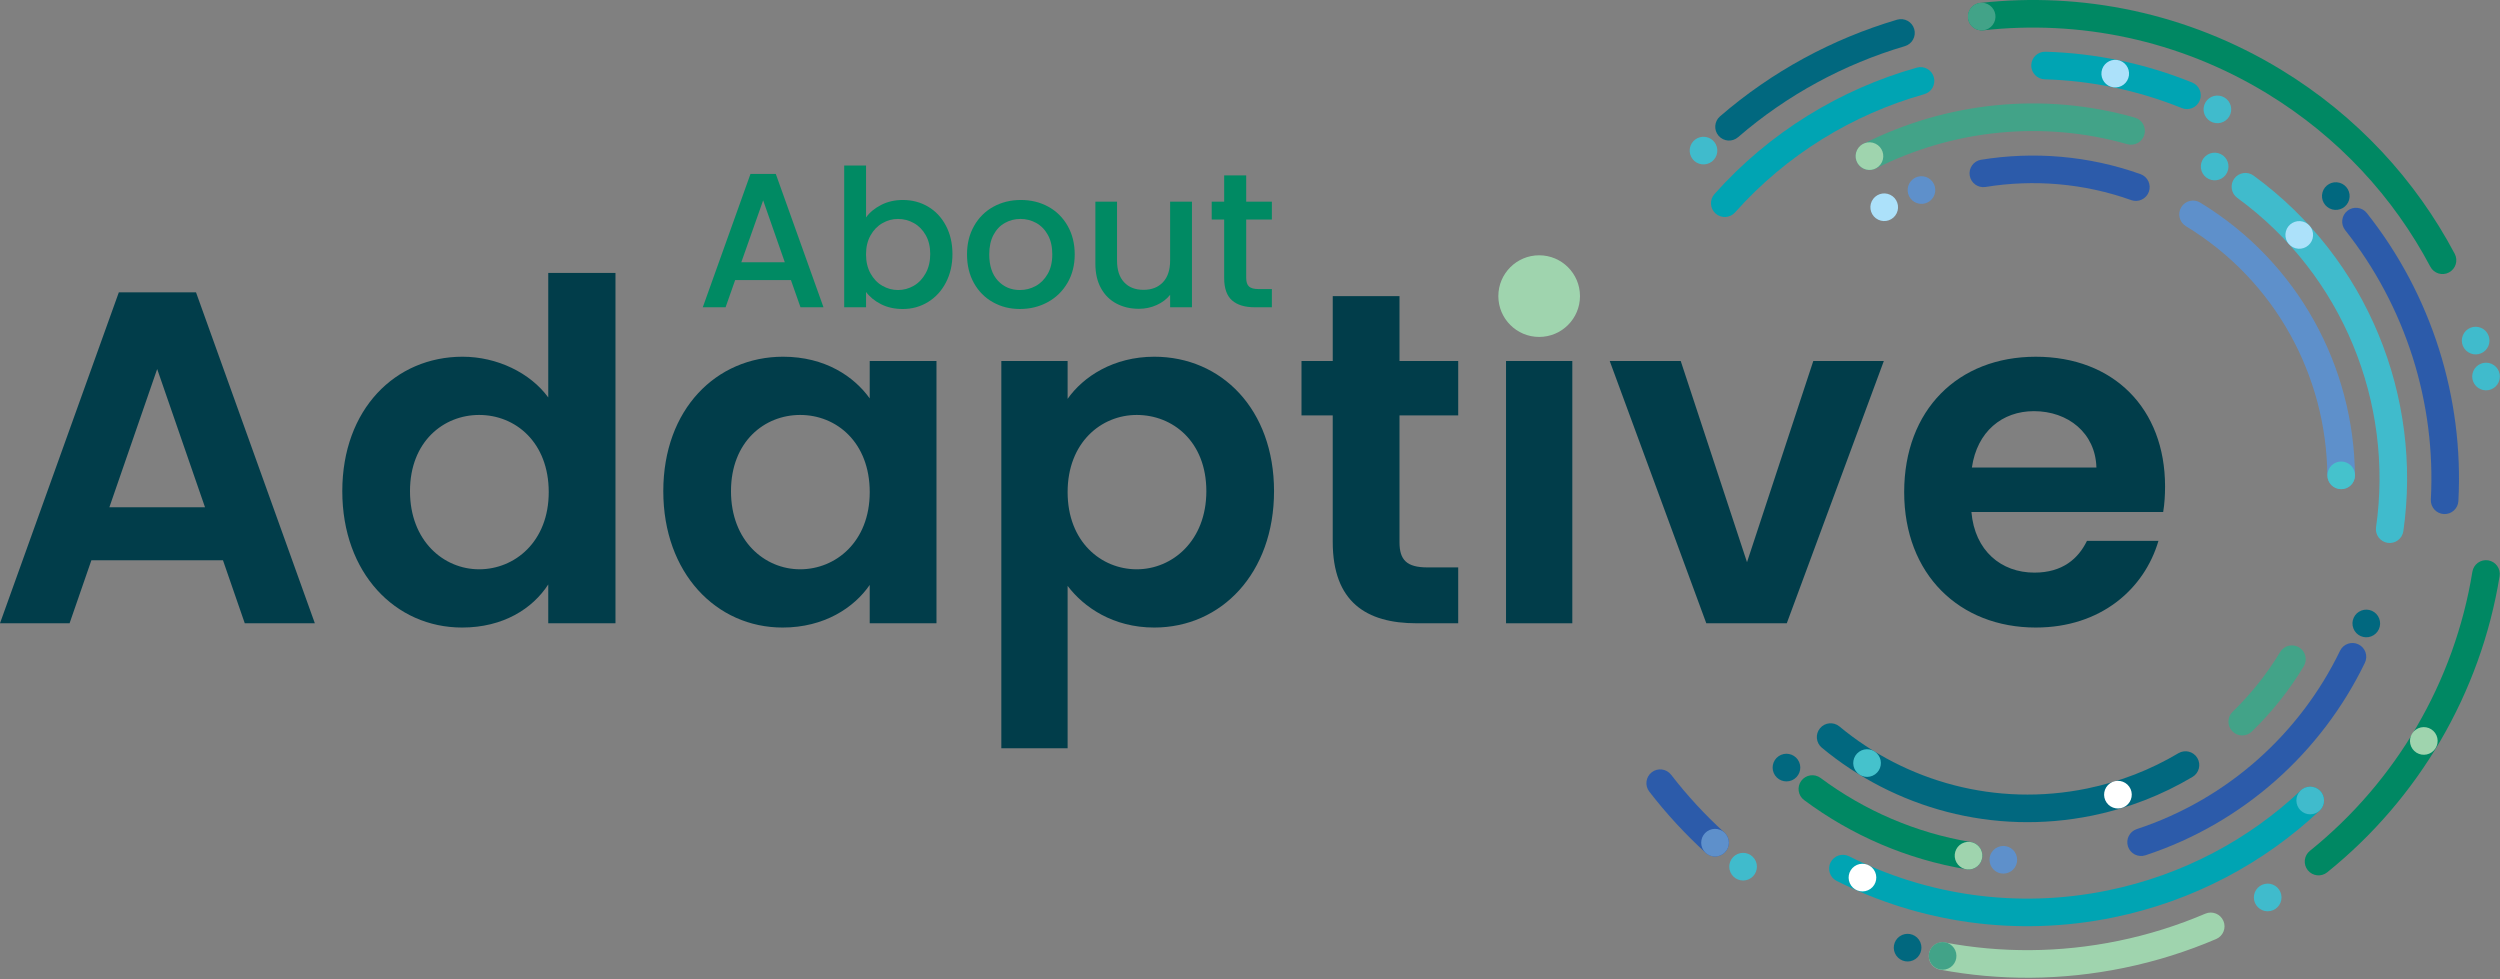
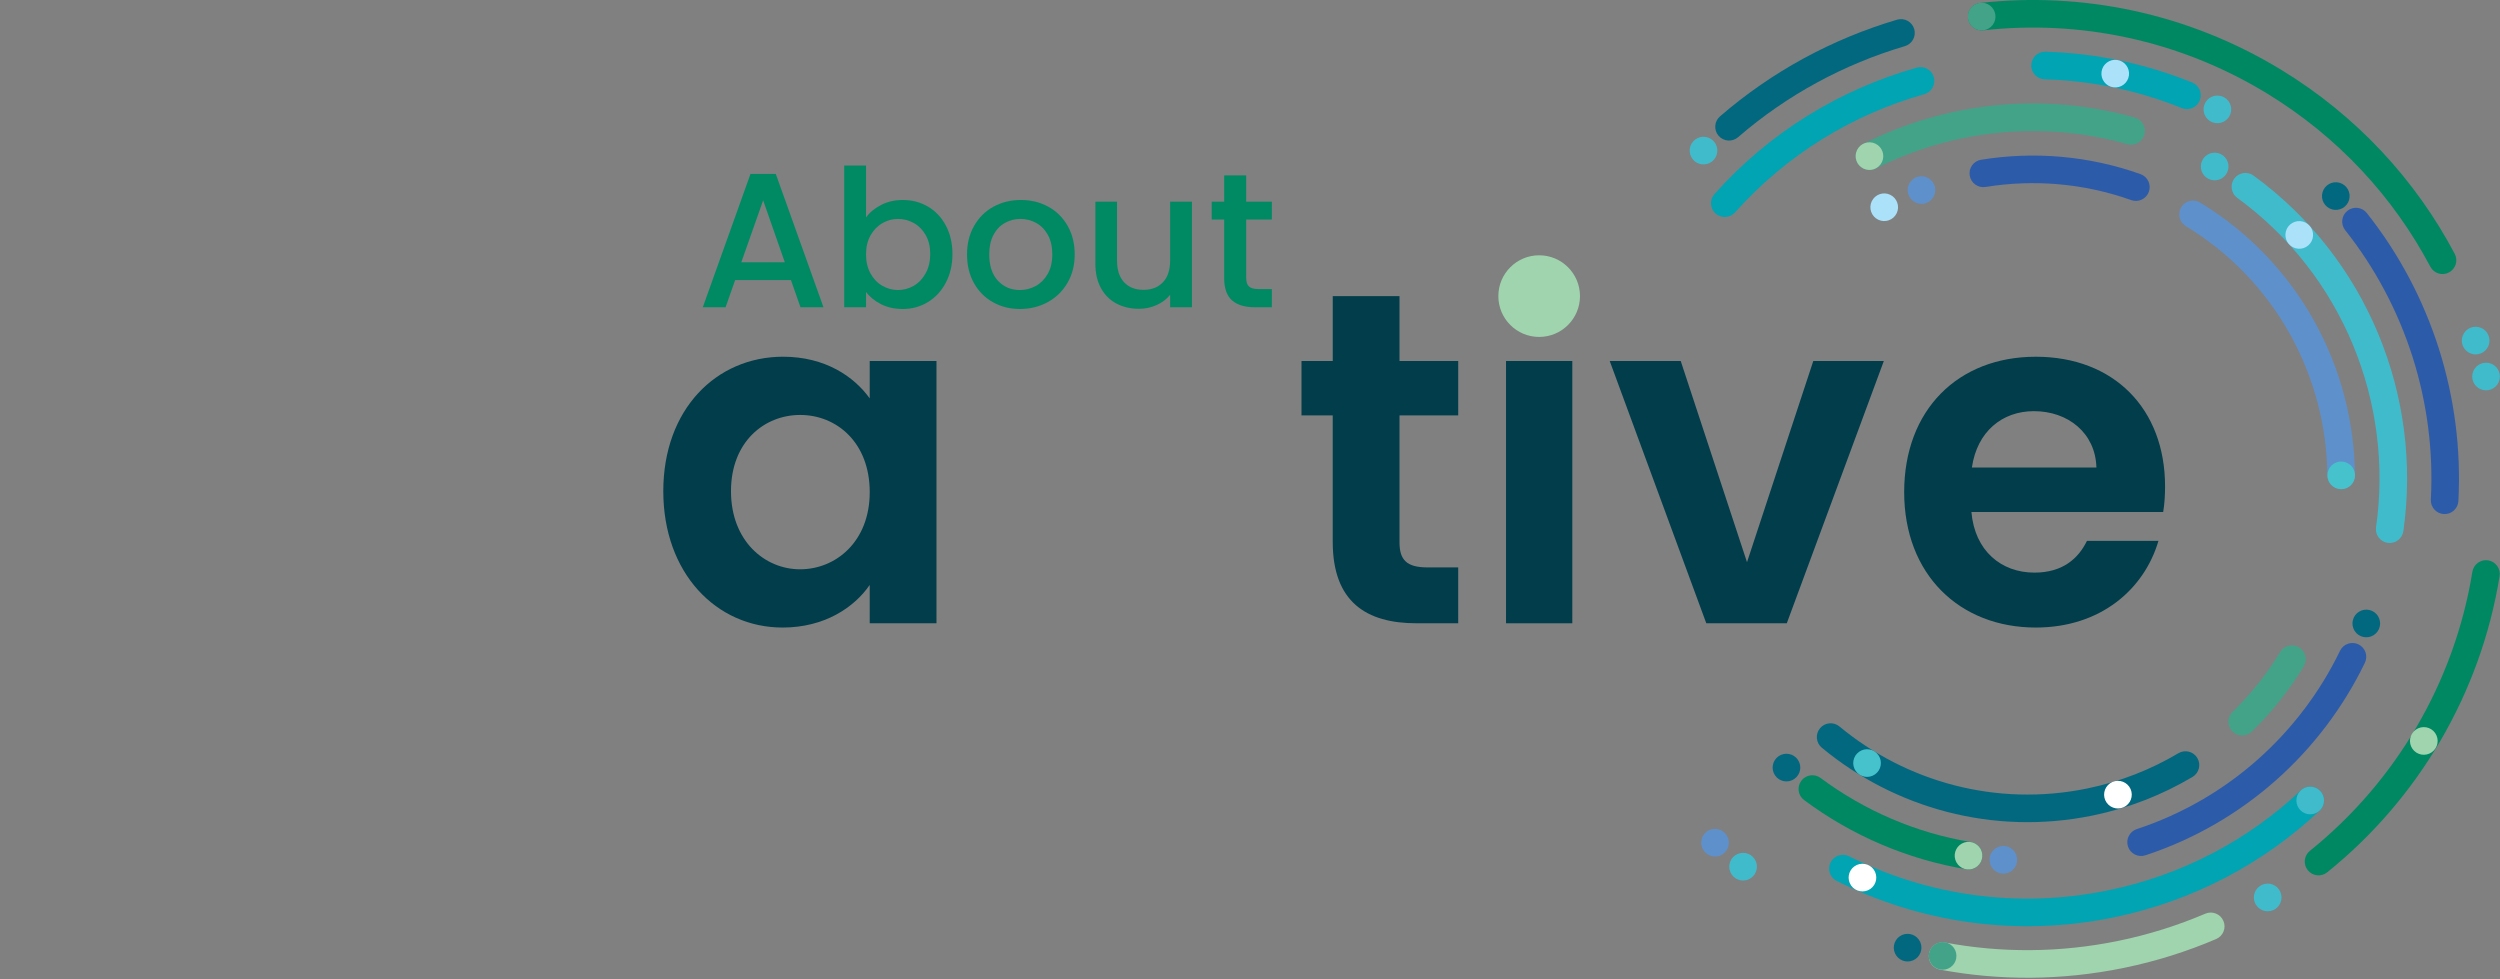
<svg xmlns="http://www.w3.org/2000/svg" xmlns:ns1="http://www.serif.com/" width="100%" height="100%" viewBox="0 0 1034 405" version="1.1" xml:space="preserve" style="fill-rule:evenodd;clip-rule:evenodd;stroke-linejoin:round;stroke-miterlimit:2;">
  <rect x="0" y="0" width="1034" height="405" fill="#808080" stroke="none" />
  <rect id="Page-4" ns1:id="Page 4" x="-2062.18" y="-613.158" width="3507.88" height="2480.32" style="fill:none;" />
  <path d="M909.998,83.789c20.417,12.421 36.333,29.488 47.171,48.996c10.841,19.517 16.625,41.471 16.837,63.746c0.029,3.15 -2.5,5.729 -5.65,5.758c-3.154,0.029 -5.733,-2.496 -5.762,-5.65c-0.188,-20.371 -5.484,-40.475 -15.396,-58.312c-9.917,-17.842 -24.433,-33.409 -43.125,-44.792c-2.696,-1.637 -3.546,-5.15 -1.908,-7.837c1.637,-2.696 5.15,-3.546 7.837,-1.909l-0.004,0Z" style="fill:#5e90cb;fill-rule:nonzero;" />
  <path d="M819.39,66.073c21.72,-3.525 44.404,-1.717 65.925,5.95c2.97,1.054 4.52,4.325 3.458,7.287c-1.058,2.967 -4.325,4.521 -7.288,3.459c-19.662,-7.009 -40.387,-8.663 -60.262,-5.442c-3.113,0.508 -6.042,-1.608 -6.55,-4.721c-0.504,-3.112 1.608,-6.041 4.721,-6.546l-0.004,0.013Z" style="fill:#2c5baa;fill-rule:nonzero;" />
  <path d="M789.053,77.83c0.429,-3.129 3.312,-5.321 6.442,-4.892c3.129,0.43 5.32,3.313 4.891,6.442c-0.429,3.129 -3.312,5.321 -6.441,4.892c-3.13,-0.429 -5.321,-3.313 -4.892,-6.442" style="fill:#5e90cb;fill-rule:nonzero;" />
  <path d="M910.83,66.39c1.371,-2.846 4.787,-4.046 7.633,-2.675c2.846,1.366 4.046,4.783 2.675,7.633c-1.366,2.846 -4.783,4.046 -7.633,2.675c-2.846,-1.371 -4.046,-4.788 -2.675,-7.633" style="fill:#40bbcc;fill-rule:nonzero;" />
  <path d="M1022.99,153.431c1.267,-2.892 4.642,-4.208 7.534,-2.942c2.896,1.267 4.212,4.642 2.941,7.534c-1.266,2.895 -4.637,4.212 -7.533,2.941c-2.892,-1.266 -4.208,-4.641 -2.942,-7.533" style="fill:#40bbcc;fill-rule:nonzero;" />
  <path d="M1018.63,138.723c1.184,-2.929 4.521,-4.342 7.446,-3.158c2.929,1.187 4.342,4.52 3.159,7.45c-1.184,2.929 -4.521,4.341 -7.446,3.154c-2.929,-1.184 -4.342,-4.517 -3.159,-7.446" style="fill:#40bbcc;fill-rule:nonzero;" />
  <path d="M960.575,79.581c0.838,-3.046 3.988,-4.833 7.034,-3.996c3.046,0.842 4.833,3.992 3.996,7.038c-0.842,3.041 -3.992,4.833 -7.034,3.991c-3.046,-0.837 -4.833,-3.987 -3.996,-7.033" style="fill:#01687f;fill-rule:nonzero;" />
  <path d="M774.158,83.238c1.371,-2.846 4.787,-4.046 7.633,-2.675c2.846,1.366 4.046,4.783 2.675,7.633c-1.366,2.846 -4.783,4.046 -7.633,2.675c-2.846,-1.371 -4.046,-4.788 -2.675,-7.633" style="fill:#ace1fa;fill-rule:nonzero;" />
  <path d="M698.902,61.51c0.43,-3.13 3.313,-5.321 6.442,-4.892c3.129,0.429 5.321,3.312 4.892,6.442c-0.429,3.129 -3.313,5.32 -6.442,4.891c-3.129,-0.429 -5.321,-3.312 -4.892,-6.441" style="fill:#40bbcc;fill-rule:nonzero;" />
  <path d="M976.659,252.52c2.95,-1.125 6.258,0.354 7.383,3.304c1.125,2.95 -0.354,6.258 -3.304,7.383c-2.95,1.125 -6.258,-0.354 -7.383,-3.304c-1.125,-2.95 0.354,-6.258 3.304,-7.383" style="fill:#01687f;fill-rule:nonzero;" />
  <path d="M932.314,372.338c0.638,3.095 3.659,5.087 6.754,4.45c3.096,-0.638 5.088,-3.659 4.45,-6.755c-0.633,-3.095 -3.658,-5.087 -6.754,-4.45c-3.096,0.638 -5.087,3.659 -4.45,6.755" style="fill:#40bbcc;fill-rule:nonzero;" />
  <path d="M822.979,356.758c0.637,3.095 3.658,5.087 6.754,4.45c3.096,-0.638 5.087,-3.659 4.45,-6.755c-0.633,-3.095 -3.658,-5.087 -6.754,-4.45c-3.096,0.638 -5.088,3.659 -4.45,6.755" style="fill:#5e90cb;fill-rule:nonzero;" />
  <path d="M718.672,353.212c2.9,-1.254 6.266,0.079 7.521,2.979c1.254,2.9 -0.084,6.267 -2.984,7.521c-2.896,1.254 -6.262,-0.079 -7.516,-2.979c-1.255,-2.9 0.079,-6.267 2.979,-7.521" style="fill:#40bbcc;fill-rule:nonzero;" />
  <path d="M736.611,312.223c2.9,-1.254 6.267,0.079 7.521,2.979c1.254,2.9 -0.083,6.267 -2.983,7.521c-2.896,1.254 -6.263,-0.079 -7.517,-2.979c-1.254,-2.9 0.079,-6.267 2.979,-7.521" style="fill:#01687f;fill-rule:nonzero;" />
  <path d="M785.695,387.273c2.584,-1.816 6.15,-1.195 7.971,1.388c1.817,2.583 1.196,6.15 -1.387,7.967c-2.584,1.82 -6.15,1.2 -7.971,-1.384c-1.817,-2.583 -1.196,-6.154 1.387,-7.971" style="fill:#01687f;fill-rule:nonzero;" />
  <path d="M906.828,321.33c-12.463,7.409 -26.358,12.905 -41.346,15.975c-20.608,4.23 -41.108,3.446 -60.192,-1.508c-19.087,-4.958 -36.762,-14.087 -51.791,-26.554c-2.425,-2.013 -2.759,-5.613 -0.746,-8.033c2.008,-2.425 5.608,-2.759 8.033,-0.75c13.742,11.412 29.925,19.762 47.371,24.291c17.446,4.534 36.154,5.246 55.033,1.379c13.73,-2.812 26.417,-7.837 37.809,-14.608c2.712,-1.608 6.208,-0.717 7.821,1.988c1.608,2.708 0.72,6.208 -1.988,7.82l-0.004,0Z" style="fill:#01687f;fill-rule:nonzero;" />
  <path d="M952.827,275.59c-5.95,9.854 -13.162,18.938 -21.471,26.983c-2.262,2.196 -5.875,2.138 -8.071,-0.129c-2.191,-2.262 -2.133,-5.875 0.134,-8.071c7.596,-7.354 14.196,-15.666 19.641,-24.687c1.63,-2.7 5.134,-3.567 7.834,-1.933c2.696,1.629 3.562,5.133 1.933,7.833l0,0.004Z" style="fill:#42a388;fill-rule:nonzero;" />
  <path d="M932.056,72.614c23.621,17.217 41.104,40.146 51.679,65.679c10.571,25.534 14.254,53.68 10.292,81.392c-0.45,3.117 -3.338,5.288 -6.455,4.842c-3.12,-0.45 -5.291,-3.338 -4.841,-6.454c3.675,-25.655 0.262,-51.75 -9.534,-75.409c-9.804,-23.662 -25.975,-44.866 -47.862,-60.821c-2.542,-1.854 -3.104,-5.429 -1.25,-7.97c1.854,-2.546 5.425,-3.109 7.971,-1.255l-0,-0.004Z" style="fill:#40bbcc;fill-rule:nonzero;" />
  <path d="M770.668,59.515c34.296,-17.342 74.45,-21.633 112.317,-10.867c3.033,0.863 4.787,4.021 3.925,7.055c-0.858,3.033 -4.017,4.787 -7.05,3.929c-35.042,-9.971 -72.271,-5.996 -104.046,10.071c-2.812,1.425 -6.242,0.291 -7.667,-2.517c-1.425,-2.813 -0.291,-6.242 2.517,-7.667l0.004,-0.004Z" style="fill:#42a388;fill-rule:nonzero;" />
  <path d="M978.118,274.137c-8.908,18.388 -21.392,34.921 -36.754,48.55c-15.363,13.625 -33.613,24.342 -54.021,31.067c-2.992,0.987 -6.221,-0.638 -7.208,-3.634c-0.988,-2.991 0.637,-6.22 3.637,-7.208c18.904,-6.229 35.788,-16.15 50.017,-28.767c14.233,-12.62 25.804,-27.95 34.054,-44.987c1.375,-2.838 4.792,-4.021 7.621,-2.646c2.837,1.371 4.021,4.788 2.65,7.621l0.004,0.004Z" style="fill:#2c5baa;fill-rule:nonzero;" />
  <path d="M813.262,359.52c-24.525,-4.088 -47.492,-14.025 -67.079,-28.605c-2.529,-1.883 -3.05,-5.454 -1.171,-7.983c1.883,-2.525 5.454,-3.05 7.979,-1.171c18.154,13.513 39.438,22.717 62.142,26.504c3.108,0.517 5.208,3.455 4.692,6.563c-0.517,3.108 -3.455,5.208 -6.563,4.692" style="fill:#008863;fill-rule:nonzero;" />
  <path d="M709.101,80.263c22.791,-25.6 52.029,-43.362 83.683,-52.291c3.033,-0.859 6.183,0.904 7.042,3.946c0.854,3.029 -0.909,6.183 -3.946,7.037c-29.621,8.358 -56.95,24.967 -78.258,48.896c-2.096,2.354 -5.7,2.558 -8.055,0.471c-2.354,-2.096 -2.562,-5.704 -0.47,-8.059l0.004,0Z" style="fill:#00a4b3;fill-rule:nonzero;" />
  <path d="M845.995,21.389c20.45,0.596 41.005,4.767 60.684,12.738c2.925,1.183 4.329,4.508 3.146,7.429c-1.184,2.925 -4.509,4.333 -7.43,3.15c-18.404,-7.454 -37.608,-11.35 -56.733,-11.904c-3.154,-0.092 -5.629,-2.725 -5.537,-5.871c0.095,-3.154 2.725,-5.629 5.87,-5.538l0,-0.004Z" style="fill:#00a4b3;fill-rule:nonzero;" />
  <path d="M978.905,88.108c26.841,33.875 40.158,76.437 37.883,119.117c-0.167,3.145 -2.854,5.558 -6,5.391c-3.146,-0.166 -5.558,-2.854 -5.392,-6c2.138,-39.921 -10.337,-79.762 -35.433,-111.421c-1.958,-2.47 -1.538,-6.058 0.929,-8.016c2.471,-1.959 6.058,-1.542 8.017,0.929l-0.004,-0Z" style="fill:#2c5baa;fill-rule:nonzero;" />
  <path d="M959.42,335.263c-22.992,21.637 -52.117,37.383 -85.305,44.191c-20.162,4.134 -40.241,4.65 -59.55,1.988c-19.308,-2.667 -37.833,-8.513 -54.912,-17.088c-2.813,-1.412 -3.95,-4.841 -2.538,-7.658c1.413,-2.817 4.842,-3.954 7.663,-2.542c15.975,8.025 33.3,13.492 51.35,15.979c18.05,2.492 36.817,2.017 55.692,-1.862c31.075,-6.375 58.262,-21.079 79.77,-41.317c2.3,-2.162 5.905,-2.05 8.071,0.246c2.159,2.296 2.05,5.904 -0.246,8.067l0.005,-0.004Z" style="fill:#00a4b3;fill-rule:nonzero;" />
  <path d="M1033.84,238.314c-7.846,48.367 -33.496,92.038 -71.313,122.479c-2.454,1.975 -6.046,1.592 -8.025,-0.866c-1.975,-2.45 -1.587,-6.046 0.871,-8.021c35.633,-28.679 59.821,-69.879 67.2,-115.425c0.504,-3.113 3.433,-5.225 6.546,-4.721c3.112,0.508 5.225,3.438 4.721,6.55l-0,0.004Z" style="fill:#008863;fill-rule:nonzero;" />
  <path d="M916.602,388.383c-12.071,5.162 -24.837,9.204 -38.2,11.945c-25.837,5.3 -51.558,5.292 -75.992,0.721c-3.095,-0.579 -5.141,-3.558 -4.562,-6.654c0.579,-3.096 3.562,-5.142 6.658,-4.558c23.017,4.304 47.225,4.312 71.604,-0.684c12.6,-2.587 24.625,-6.391 36.009,-11.258c2.9,-1.237 6.246,0.104 7.487,3.004c1.242,2.9 -0.104,6.25 -3.004,7.488l0,-0.004Z" style="fill:#9fd4ae;fill-rule:nonzero;" />
-   <path d="M705.512,352.76c-8.475,-7.716 -16.304,-16.195 -23.371,-25.35c-1.925,-2.491 -1.467,-6.075 1.025,-8.004c2.492,-1.925 6.075,-1.462 8.008,1.029c6.654,8.625 14.034,16.609 22.021,23.884c2.333,2.121 2.5,5.729 0.379,8.062c-2.116,2.334 -5.729,2.5 -8.062,0.379Z" style="fill:#2c5baa;fill-rule:nonzero;" />
  <path d="M819.04,1.209c20.941,-2.325 42.345,-1.321 63.366,3.217c21.017,4.537 41.65,12.608 61.034,24.404c31.491,19.167 55.741,45.758 71.833,76.146c1.475,2.783 0.412,6.233 -2.371,7.712c-2.783,1.475 -6.237,0.413 -7.712,-2.375c-15.167,-28.633 -37.984,-53.658 -67.684,-71.737c-18.291,-11.129 -37.716,-18.725 -57.512,-23c-19.796,-4.271 -39.959,-5.217 -59.704,-3.029c-3.13,0.341 -5.955,-1.913 -6.296,-5.042c-0.346,-3.133 1.908,-5.958 5.041,-6.3l0.005,0.004Z" style="fill:#008863;fill-rule:nonzero;" />
  <path d="M711.398,48.121c21.529,-18.616 46.579,-32.1 73.229,-39.975c3.021,-0.891 6.2,0.834 7.088,3.854c0.891,3.021 -0.834,6.196 -3.855,7.088c-25.116,7.425 -48.725,20.125 -68.995,37.658c-2.384,2.063 -5.984,1.804 -8.046,-0.579c-2.063,-2.383 -1.804,-5.983 0.579,-8.046" style="fill:#01687f;fill-rule:nonzero;" />
  <path d="M949.904,332.236c0.633,3.096 3.658,5.088 6.754,4.45c3.096,-0.637 5.088,-3.658 4.45,-6.754c-0.637,-3.096 -3.658,-5.087 -6.754,-4.45c-3.096,0.638 -5.087,3.658 -4.45,6.754" style="fill:#40bbcc;fill-rule:nonzero;" />
  <path d="M963.085,194.309c1.266,-2.892 4.641,-4.209 7.533,-2.942c2.896,1.267 4.212,4.642 2.946,7.533c-1.271,2.896 -4.642,4.213 -7.538,2.942c-2.891,-1.267 -4.208,-4.642 -2.941,-7.533" style="fill:#45c2cc;fill-rule:nonzero;" />
  <path d="M814.46,4.376c1.367,-2.846 4.788,-4.046 7.634,-2.675c2.846,1.367 4.046,4.784 2.675,7.634c-1.367,2.845 -4.784,4.045 -7.634,2.675c-2.845,-1.371 -4.045,-4.788 -2.675,-7.634" style="fill:#42a388;fill-rule:nonzero;" />
  <path d="M768.926,310.925c2.583,-1.817 6.15,-1.196 7.971,1.388c1.816,2.583 1.195,6.15 -1.388,7.966c-2.583,1.821 -6.15,1.2 -7.971,-1.383c-1.816,-2.583 -1.196,-6.154 1.388,-7.971" style="fill:#45c2cc;fill-rule:nonzero;" />
  <path d="M872.687,323.992c2.583,-1.817 6.15,-1.196 7.97,1.387c1.817,2.584 1.196,6.15 -1.387,7.967c-2.583,1.821 -6.154,1.2 -7.971,-1.383c-1.817,-2.584 -1.196,-6.155 1.388,-7.971" style="fill:#fff;fill-rule:nonzero;" />
  <path d="M945.455,95.648c0.837,-3.046 3.987,-4.833 7.033,-3.996c3.046,0.842 4.833,3.992 3.996,7.038c-0.842,3.041 -3.988,4.833 -7.034,3.991c-3.045,-0.837 -4.833,-3.987 -3.995,-7.033" style="fill:#ace1fa;fill-rule:nonzero;" />
  <path d="M768.053,62.098c1.371,-2.846 4.787,-4.046 7.633,-2.675c2.846,1.367 4.046,4.787 2.675,7.633c-1.366,2.846 -4.783,4.046 -7.633,2.675c-2.846,-1.366 -4.042,-4.787 -2.675,-7.633" style="fill:#9fd4ae;fill-rule:nonzero;" />
  <path d="M812.489,348.439c3.017,-0.937 6.221,0.75 7.159,3.771c0.933,3.017 -0.755,6.221 -3.771,7.154c-3.017,0.938 -6.221,-0.75 -7.159,-3.766c-0.933,-3.017 0.755,-6.221 3.771,-7.159" style="fill:#9fd4ae;fill-rule:nonzero;" />
  <path d="M911.445,44.467c0.429,-3.129 3.312,-5.321 6.442,-4.892c3.129,0.429 5.32,3.313 4.891,6.442c-0.429,3.129 -3.312,5.321 -6.441,4.891c-3.13,-0.429 -5.321,-3.312 -4.892,-6.441" style="fill:#40bbcc;fill-rule:nonzero;" />
  <path d="M869.193,29.68c0.429,-3.13 3.313,-5.321 6.442,-4.892c3.129,0.429 5.321,3.312 4.892,6.442c-0.43,3.129 -3.313,5.32 -6.442,4.891c-3.129,-0.429 -5.321,-3.312 -4.892,-6.441" style="fill:#ace1fa;fill-rule:nonzero;" />
  <path d="M767.021,358.293c2.583,-1.816 6.15,-1.195 7.971,1.388c1.816,2.583 1.195,6.15 -1.388,7.967c-2.583,1.82 -6.154,1.2 -7.971,-1.384c-1.816,-2.583 -1.196,-6.154 1.388,-7.971" style="fill:#fff;fill-rule:nonzero;" />
  <path d="M707.067,343.288c2.9,-1.254 6.266,0.079 7.521,2.979c1.254,2.9 -0.084,6.267 -2.984,7.521c-2.896,1.254 -6.262,-0.079 -7.516,-2.979c-1.255,-2.9 0.079,-6.267 2.979,-7.521" style="fill:#5e90cb;fill-rule:nonzero;" />
  <path d="M800.169,390.688c2.583,-1.817 6.15,-1.196 7.971,1.387c1.816,2.583 1.195,6.15 -1.388,7.967c-2.583,1.821 -6.15,1.2 -7.971,-1.384c-1.816,-2.583 -1.196,-6.154 1.388,-7.97" style="fill:#42a388;fill-rule:nonzero;" />
  <path d="M999.196,301.775c2.583,-1.816 6.15,-1.195 7.971,1.388c1.816,2.583 1.196,6.15 -1.388,7.967c-2.583,1.82 -6.15,1.2 -7.971,-1.384c-1.816,-2.583 -1.195,-6.154 1.388,-7.971" style="fill:#9fd4ae;fill-rule:nonzero;" />
  <path d="M327.125,115.834l-23.063,-0l-3.962,11.254l-9.43,-0l19.734,-55.158l10.462,-0l19.729,55.158l-9.508,-0l-3.962,-11.254Zm-2.534,-7.367l-8.954,-25.604l-9.029,25.604l17.992,0l-0.009,0Z" style="fill:#008a63;fill-rule:nonzero;" />
  <path d="M364.492,84.731c2.667,-1.35 5.638,-2.021 8.917,-2.021c3.863,0 7.346,0.925 10.467,2.775c3.116,1.846 5.575,4.479 7.366,7.883c1.796,3.405 2.692,7.305 2.692,11.692c0,4.388 -0.9,8.308 -2.692,11.767c-1.8,3.462 -4.266,6.158 -7.408,8.087c-3.142,1.929 -6.617,2.892 -10.425,2.892c-3.379,-0 -6.379,-0.658 -8.992,-1.979c-2.612,-1.321 -4.691,-3.009 -6.22,-5.071l-0,6.337l-9.034,0l0,-58.641l9.034,-0l-0,21.475c1.533,-2.113 3.629,-3.842 6.3,-5.192l-0.005,-0.004Zm18.388,12.521c-1.242,-2.196 -2.883,-3.863 -4.917,-4.992c-2.033,-1.137 -4.212,-1.704 -6.537,-1.704c-2.329,-0 -4.429,0.579 -6.463,1.746c-2.033,1.158 -3.675,2.854 -4.916,5.071c-1.242,2.216 -1.859,4.833 -1.859,7.841c0,3.009 0.617,5.642 1.859,7.888c1.241,2.241 2.879,3.95 4.916,5.108c2.034,1.163 4.188,1.746 6.463,1.746c2.271,-0 4.5,-0.592 6.537,-1.779c2.034,-1.188 3.671,-2.917 4.917,-5.192c1.242,-2.267 1.862,-4.917 1.862,-7.925c0,-3.008 -0.62,-5.612 -1.862,-7.804l-0,-0.004Z" style="fill:#008a63;fill-rule:nonzero;" />
  <path d="M410.658,124.988c-3.329,-1.871 -5.946,-4.521 -7.846,-7.925c-1.9,-3.405 -2.854,-7.359 -2.854,-11.846c0,-4.492 0.979,-8.375 2.938,-11.809c1.95,-3.433 4.621,-6.075 8.004,-7.925c3.383,-1.85 7.162,-2.775 11.337,-2.775c4.175,0 7.95,0.925 11.33,2.775c3.383,1.85 6.045,4.492 8.004,7.925c1.954,3.434 2.933,7.367 2.933,11.809c0,4.437 -1.004,8.371 -3.008,11.804c-2.009,3.437 -4.742,6.096 -8.2,7.967c-3.463,1.879 -7.275,2.812 -11.45,2.812c-4.175,0 -7.846,-0.933 -11.175,-2.812l-0.013,-0Zm17.709,-6.696c2.033,-1.109 3.687,-2.775 4.958,-4.992c1.271,-2.217 1.9,-4.917 1.9,-8.083c-0,-3.171 -0.608,-5.854 -1.821,-8.046c-1.217,-2.196 -2.825,-3.842 -4.833,-4.958c-2.013,-1.109 -4.175,-1.663 -6.5,-1.663c-2.329,0 -4.479,0.554 -6.463,1.663c-1.979,1.108 -3.554,2.762 -4.716,4.958c-1.159,2.192 -1.742,4.875 -1.742,8.046c0,4.7 1.2,8.333 3.604,10.9c2.409,2.558 5.425,3.841 9.075,3.841c2.325,0 4.5,-0.558 6.538,-1.666" style="fill:#008a63;fill-rule:nonzero;" />
  <path d="M492.997,83.422l0,43.666l-9.033,0l-0,-5.15c-1.425,1.796 -3.292,3.209 -5.588,4.238c-2.296,1.029 -4.741,1.546 -7.333,1.546c-3.433,-0 -6.513,-0.713 -9.233,-2.142c-2.725,-1.425 -4.867,-3.537 -6.421,-6.342c-1.559,-2.8 -2.338,-6.179 -2.338,-10.141l0,-25.675l8.954,-0l0,24.333c0,3.908 0.975,6.908 2.934,8.992c1.95,2.091 4.621,3.129 8.004,3.129c3.383,-0 6.067,-1.046 8.046,-3.129c1.983,-2.084 2.975,-5.084 2.975,-8.992l-0,-24.333l9.033,-0Z" style="fill:#008a63;fill-rule:nonzero;" />
  <path d="M515.428,90.785l0,24.175c0,1.638 0.384,2.813 1.15,3.525c0.763,0.713 2.071,1.071 3.921,1.071l5.546,0l-0,7.529l-7.129,0c-4.075,0 -7.188,-0.954 -9.35,-2.854c-2.167,-1.904 -3.25,-4.991 -3.25,-9.275l-0,-24.171l-5.154,0l-0,-7.37l5.154,-0l-0,-10.859l9.112,0l0,10.859l10.617,-0l0,7.37l-10.617,0Z" style="fill:#008a63;fill-rule:nonzero;" />
  <path d="M636.599,105.589c9.325,-0 16.884,7.558 16.884,16.883c-0,9.325 -7.559,16.883 -16.884,16.883c-9.325,0 -16.883,-7.558 -16.883,-16.883c-0,-9.325 7.558,-16.883 16.883,-16.883" style="fill:#9fd4ae;fill-rule:nonzero;" />
-   <path d="M49.15,120.903l-49.15,136.88l28.779,-0l9.013,-26.046l54.433,-0l9.008,26.046l28.984,-0l-49.15,-136.88l-31.917,0Zm15.858,31.725l19.784,57.18l-39.559,-0l19.775,-57.18Z" style="fill:#013d4a;fill-rule:nonzero;" />
-   <path d="M191.31,147.539c14.291,0 28,6.654 35.445,16.842l0,-51.5l27.805,-0l-0,144.908l-27.805,0l0,-16.058c-6.462,9.987 -18.604,17.821 -35.641,17.821c-27.609,-0 -49.542,-22.517 -49.542,-56.4c0,-33.884 21.933,-55.613 49.738,-55.613m6.858,24.084c-14.688,-0 -28.596,10.97 -28.596,31.529c0,20.558 13.904,32.308 28.596,32.308c14.687,0 28.787,-11.358 28.787,-31.917c0,-20.558 -13.708,-31.92 -28.787,-31.92" style="fill:#013d4a;fill-rule:nonzero;" />
  <path d="M323.88,147.539c17.429,0 29.375,8.225 35.833,17.234l0,-15.471l27.613,-0l-0,108.487l-27.613,0l0,-15.862c-6.458,9.4 -18.8,17.625 -36.029,17.625c-27.417,-0 -49.346,-22.517 -49.346,-56.4c0,-33.884 21.929,-55.613 49.542,-55.613m7.054,24.084c-14.687,-0 -28.596,10.97 -28.596,31.529c0,20.558 13.904,32.308 28.596,32.308c14.688,0 28.788,-11.358 28.788,-31.917c-0,-20.558 -13.709,-31.92 -28.788,-31.92" style="fill:#013d4a;fill-rule:nonzero;" />
-   <path d="M477.4,147.539c27.804,0 49.542,21.738 49.542,55.613c-0,33.875 -21.738,56.4 -49.542,56.4c-17.037,-0 -29.179,-8.421 -35.833,-17.234l-0,67.167l-27.417,0l0,-160.183l27.417,-0l-0,15.666c6.458,-9.204 18.996,-17.429 35.833,-17.429m-7.242,24.084c-14.683,-0 -28.591,11.362 -28.591,31.92c-0,20.559 13.9,31.917 28.591,31.917c14.692,0 28.788,-11.75 28.788,-32.308c-0,-20.559 -13.904,-31.529 -28.788,-31.529" style="fill:#013d4a;fill-rule:nonzero;" />
  <path d="M551.222,171.819l-12.92,0l-0,-22.516l12.92,-0l0,-26.83l27.613,0l-0,26.83l24.279,-0l0,22.516l-24.279,0l-0,52.484c-0,7.245 2.937,10.375 11.554,10.375l12.725,-0l0,23.108l-17.233,-0c-20.754,-0 -34.663,-8.808 -34.663,-33.679l0,-52.284l0.004,-0.004Z" style="fill:#013d4a;fill-rule:nonzero;" />
  <rect x="622.892" y="149.304" width="27.417" height="108.483" style="fill:#013d4a;" />
  <path d="M695.146,149.302l27.417,83.225l27.417,-83.225l29.175,0l-40.142,108.488l-33.288,-0l-39.945,-108.488l29.37,0l-0.004,0Z" style="fill:#013d4a;fill-rule:nonzero;" />
  <path d="M842.01,259.55c-31.529,0 -54.441,-21.933 -54.441,-56.004c-0,-34.071 22.321,-56 54.441,-56c32.121,0 53.459,21.346 53.459,53.654c-0,3.525 -0.196,7.05 -0.779,10.571l-79.309,0c1.371,16.059 12.338,25.067 26.042,25.067c11.75,-0 18.212,-5.875 21.737,-13.121l29.571,0c-5.875,19.971 -23.891,35.833 -50.721,35.833m-26.433,-66.191l51.5,-0c-0.392,-14.292 -11.75,-23.304 -25.846,-23.304c-13.125,-0 -23.5,8.42 -25.654,23.304" style="fill:#013d4a;fill-rule:nonzero;" />
</svg>